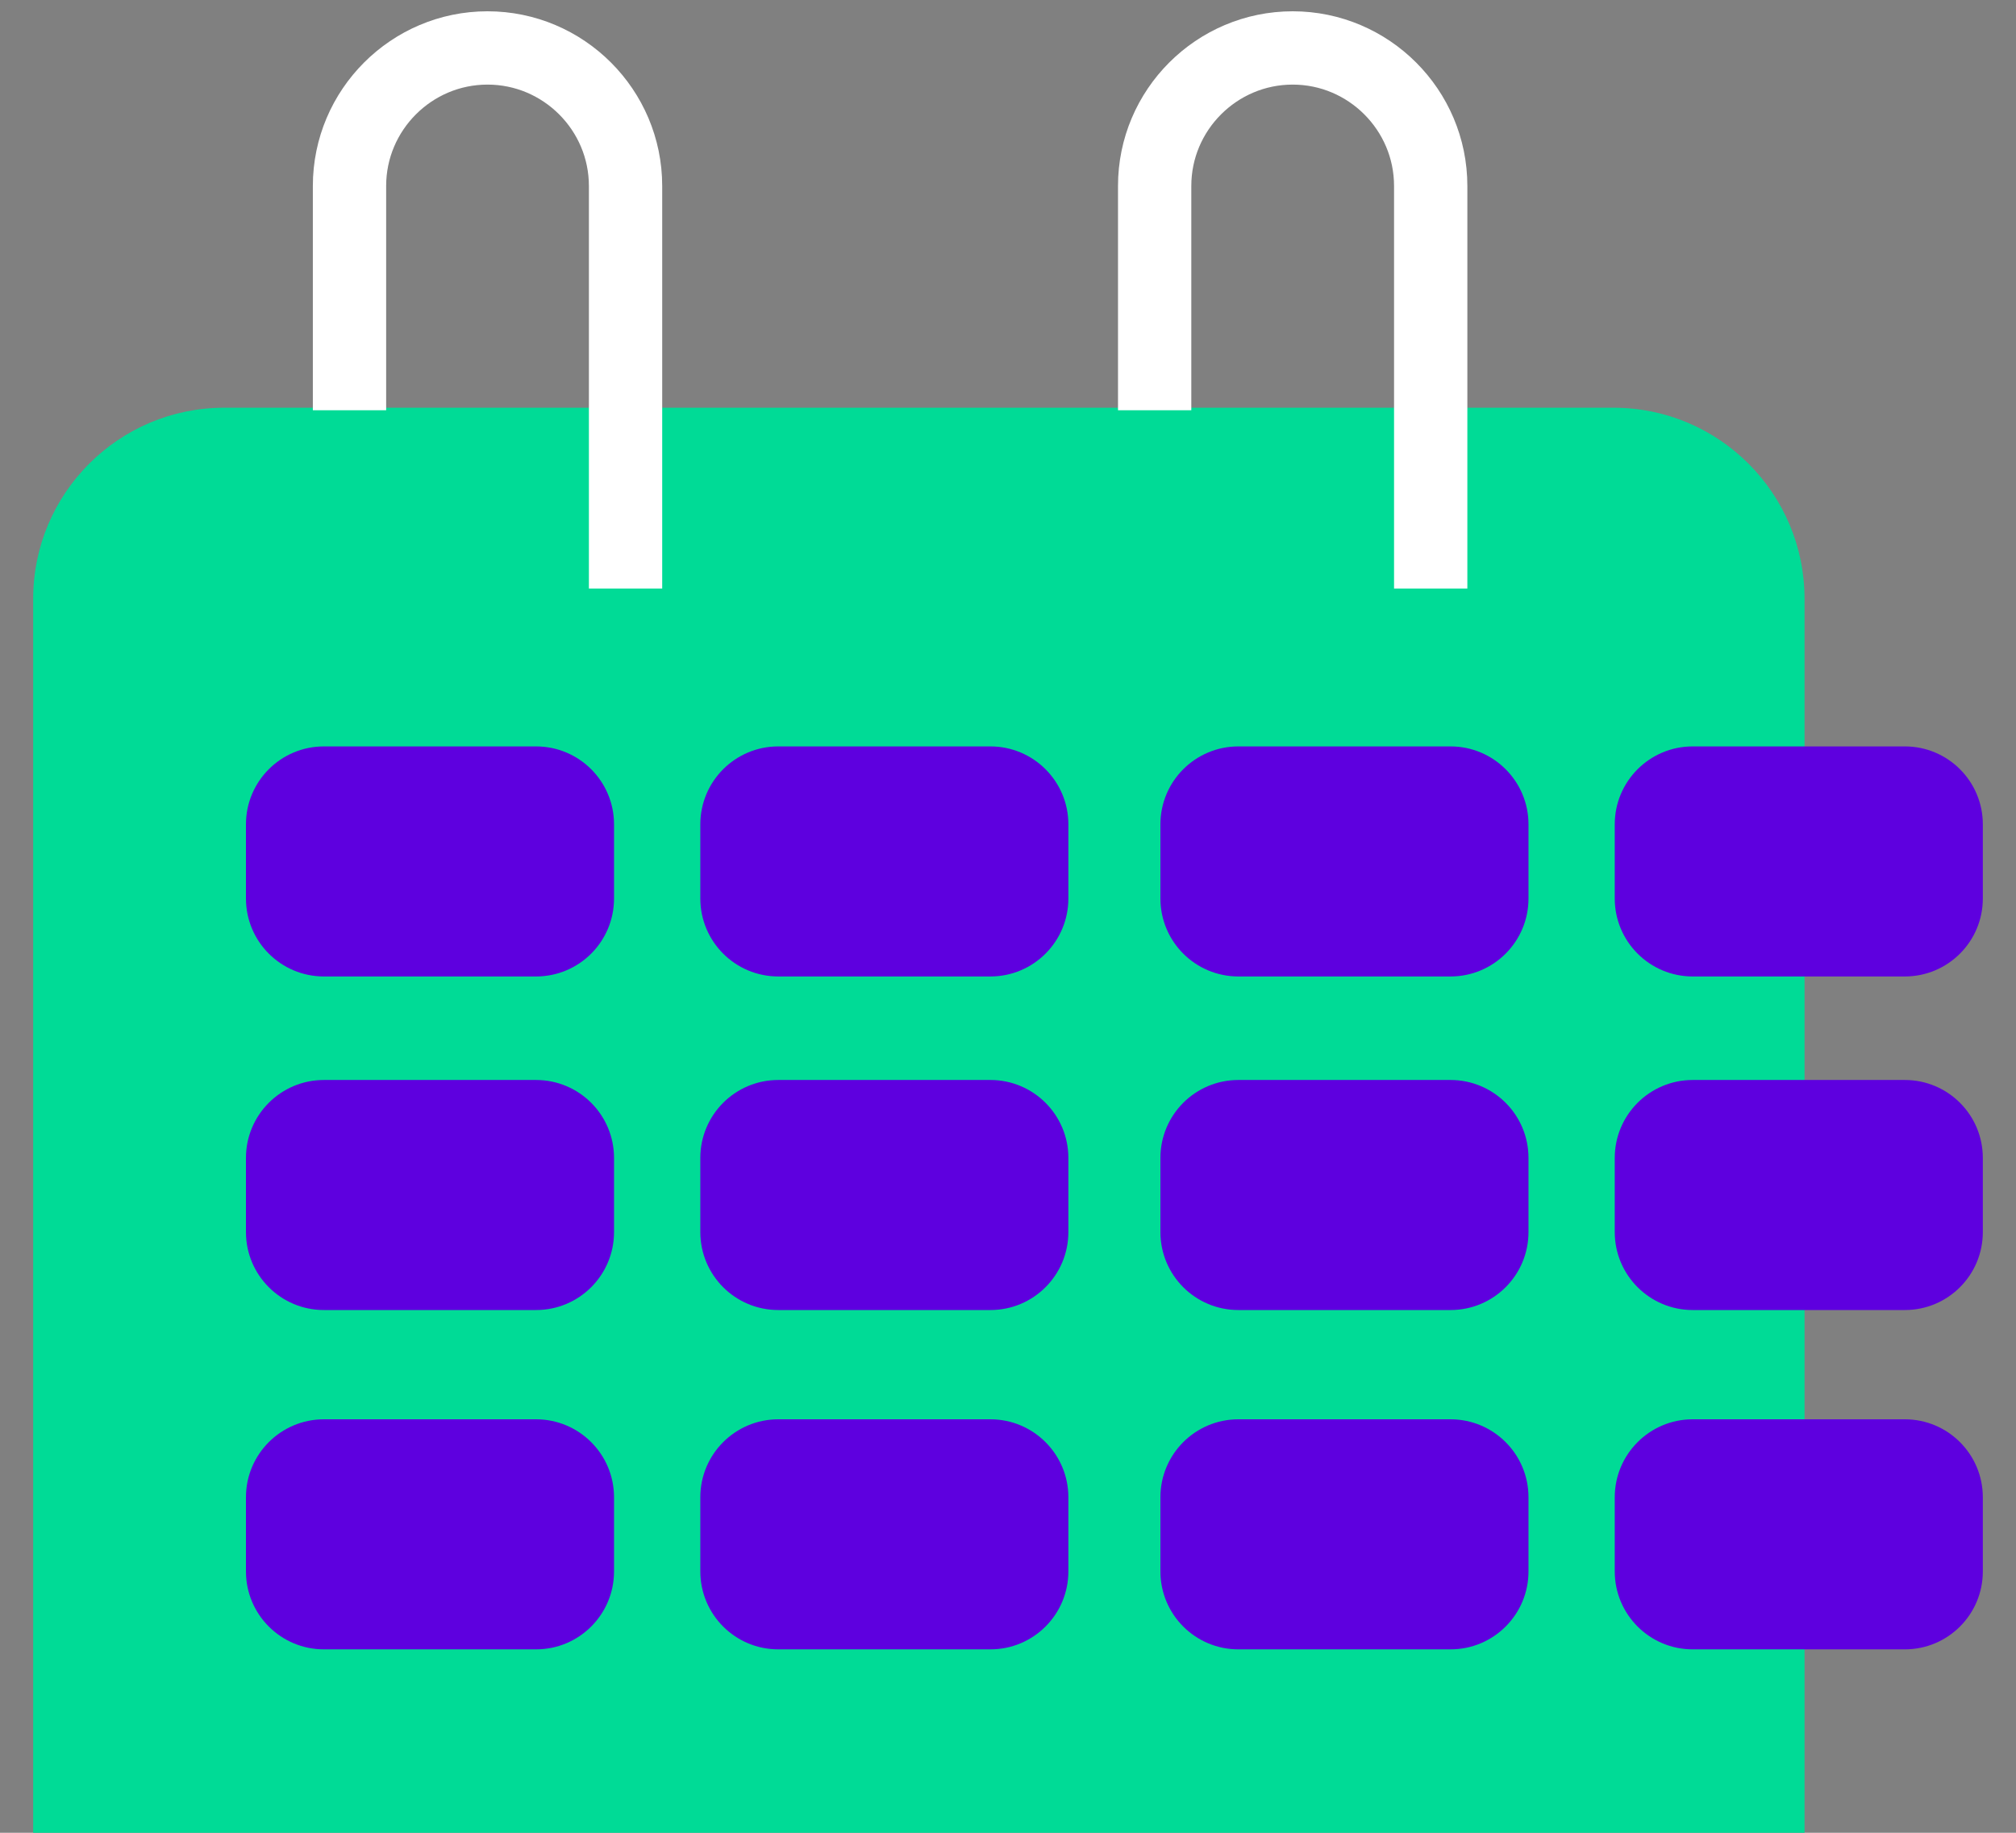
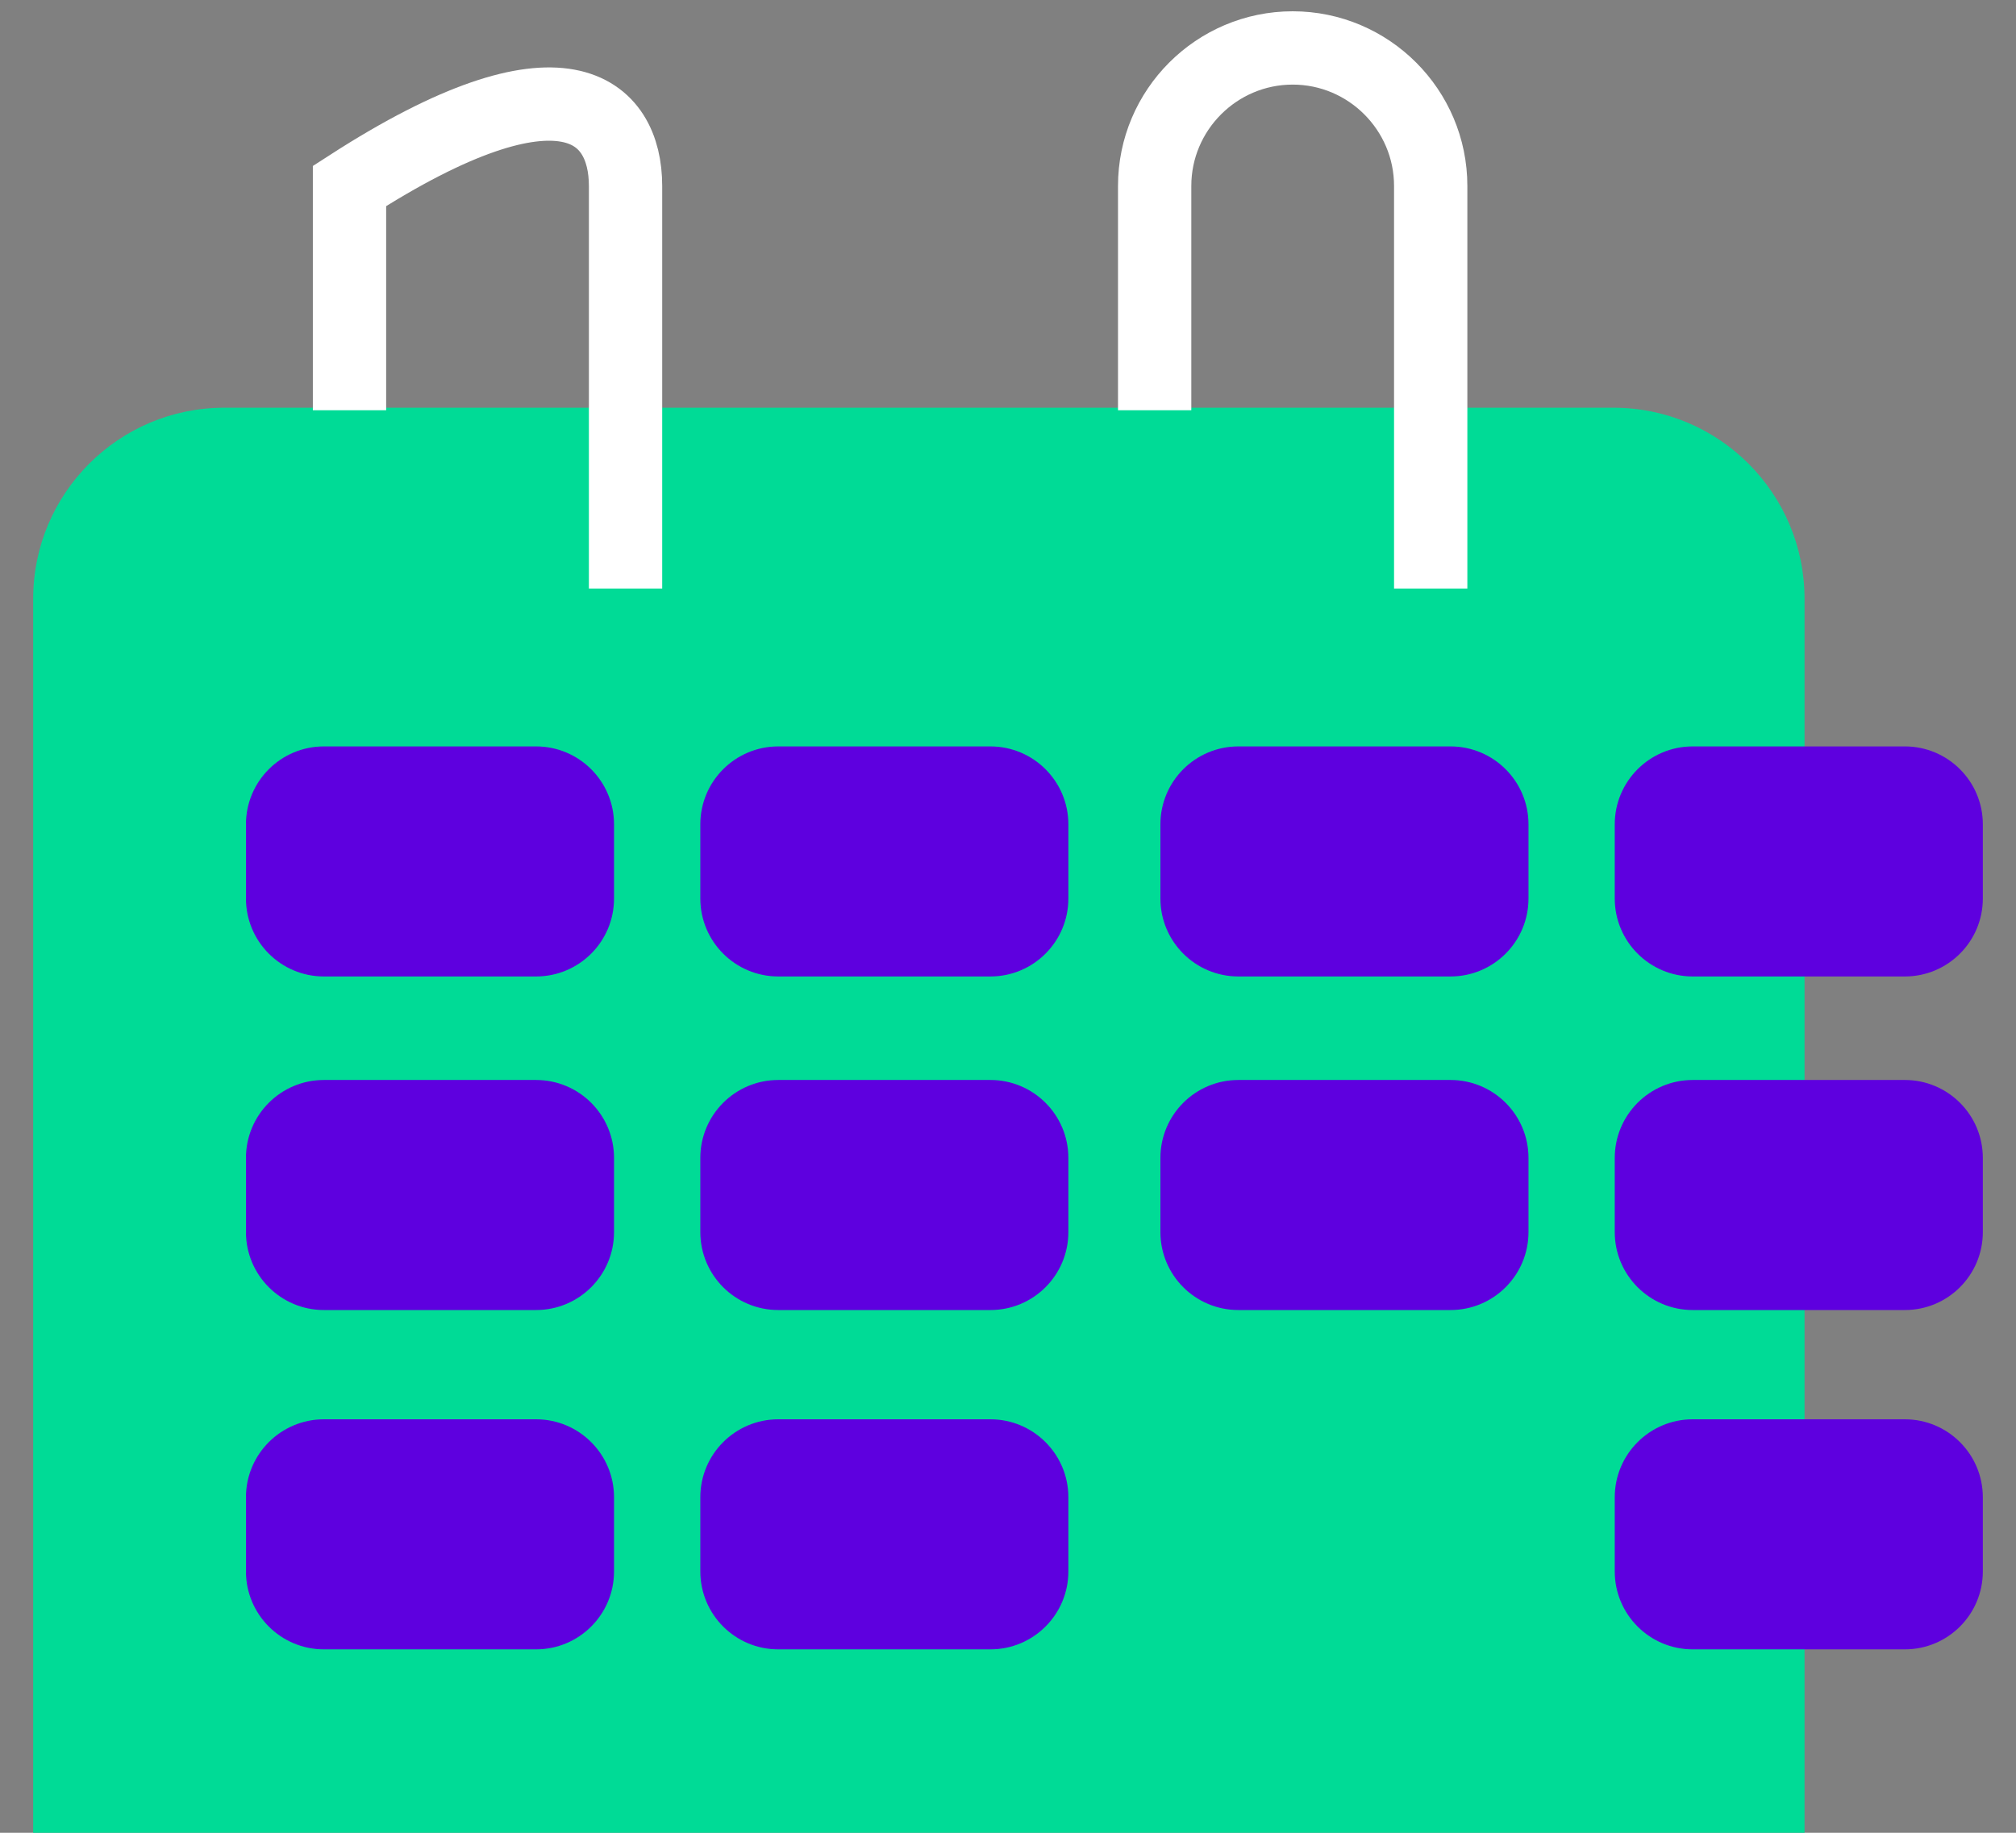
<svg xmlns="http://www.w3.org/2000/svg" width="55" height="50" viewBox="0 0 55 50" fill="none">
  <rect x="0" y="0" width="55" height="50" fill="#808080" stroke="none" />
  <g clip-path="url(#clip0_1296_13881)">
    <path d="M6.117 11.123H44.019C46.895 11.123 49.231 13.459 49.231 16.335V50H0.905V16.335C0.905 13.459 3.241 11.123 6.117 11.123Z" fill="#00DB96" />
    <path d="M14.625 20.363H8.837C7.662 20.363 6.71 21.315 6.71 22.489V24.512C6.71 25.686 7.662 26.639 8.837 26.639H14.625C15.8 26.639 16.752 25.686 16.752 24.512V22.489C16.752 21.315 15.8 20.363 14.625 20.363Z" fill="#5E00DF" />
    <path d="M27.02 20.363H21.233C20.058 20.363 19.106 21.315 19.106 22.489V24.512C19.106 25.686 20.058 26.639 21.233 26.639H27.02C28.195 26.639 29.147 25.686 29.147 24.512V22.489C29.147 21.315 28.195 20.363 27.02 20.363Z" fill="#5E00DF" />
    <path d="M39.573 20.363H33.785C32.61 20.363 31.658 21.315 31.658 22.489V24.512C31.658 25.686 32.61 26.639 33.785 26.639H39.573C40.748 26.639 41.7 25.686 41.7 24.512V22.489C41.7 21.315 40.748 20.363 39.573 20.363Z" fill="#5E00DF" />
    <path d="M51.968 20.363H46.18C45.006 20.363 44.053 21.315 44.053 22.489V24.512C44.053 25.686 45.006 26.639 46.18 26.639H51.968C53.143 26.639 54.095 25.686 54.095 24.512V22.489C54.095 21.315 53.143 20.363 51.968 20.363Z" fill="#5E00DF" />
    <path d="M14.625 29.463H8.837C7.662 29.463 6.71 30.415 6.71 31.59V33.612C6.71 34.787 7.662 35.739 8.837 35.739H14.625C15.8 35.739 16.752 34.787 16.752 33.612V31.59C16.752 30.415 15.8 29.463 14.625 29.463Z" fill="#5E00DF" />
    <path d="M27.02 29.463H21.233C20.058 29.463 19.106 30.415 19.106 31.59V33.612C19.106 34.787 20.058 35.739 21.233 35.739H27.02C28.195 35.739 29.147 34.787 29.147 33.612V31.59C29.147 30.415 28.195 29.463 27.02 29.463Z" fill="#5E00DF" />
    <path d="M39.573 29.463H33.785C32.61 29.463 31.658 30.415 31.658 31.59V33.612C31.658 34.787 32.61 35.739 33.785 35.739H39.573C40.748 35.739 41.7 34.787 41.7 33.612V31.59C41.7 30.415 40.748 29.463 39.573 29.463Z" fill="#5E00DF" />
    <path d="M51.968 29.463H46.18C45.006 29.463 44.053 30.415 44.053 31.59V33.612C44.053 34.787 45.006 35.739 46.18 35.739H51.968C53.143 35.739 54.095 34.787 54.095 33.612V31.59C54.095 30.415 53.143 29.463 51.968 29.463Z" fill="#5E00DF" />
    <path d="M14.625 38.72H8.837C7.662 38.72 6.71 39.673 6.71 40.847V42.87C6.71 44.044 7.662 44.996 8.837 44.996H14.625C15.8 44.996 16.752 44.044 16.752 42.87V40.847C16.752 39.673 15.8 38.72 14.625 38.72Z" fill="#5E00DF" />
    <path d="M27.02 38.72H21.233C20.058 38.72 19.106 39.673 19.106 40.847V42.87C19.106 44.044 20.058 44.996 21.233 44.996H27.02C28.195 44.996 29.147 44.044 29.147 42.87V40.847C29.147 39.673 28.195 38.72 27.02 38.72Z" fill="#5E00DF" />
-     <path d="M39.573 38.72H33.785C32.61 38.72 31.658 39.673 31.658 40.847V42.87C31.658 44.044 32.61 44.996 33.785 44.996H39.573C40.748 44.996 41.7 44.044 41.7 42.87V40.847C41.7 39.673 40.748 38.72 39.573 38.72Z" fill="#5E00DF" />
    <path d="M51.968 38.72H46.18C45.006 38.72 44.053 39.673 44.053 40.847V42.87C44.053 44.044 45.006 44.996 46.18 44.996H51.968C53.143 44.996 54.095 44.044 54.095 42.87V40.847C54.095 39.673 53.143 38.72 51.968 38.72Z" fill="#5E00DF" />
-     <path d="M9.535 11.192V5.073C9.535 2.999 11.226 1.308 13.3 1.308C15.375 1.308 17.066 2.999 17.066 5.073V16.056" stroke="white" stroke-width="2" stroke-miterlimit="10" />
+     <path d="M9.535 11.192V5.073C15.375 1.308 17.066 2.999 17.066 5.073V16.056" stroke="white" stroke-width="2" stroke-miterlimit="10" />
    <path d="M31.501 11.192V5.073C31.501 2.999 33.192 1.308 35.267 1.308C37.341 1.308 39.032 2.999 39.032 5.073V16.056" stroke="white" stroke-width="2" stroke-miterlimit="10" />
  </g>
  <defs>
    <clipPath id="clip0_1296_13881">
      <rect width="53.19" height="50" fill="white" transform="translate(0.905)" />
    </clipPath>
  </defs>
</svg>